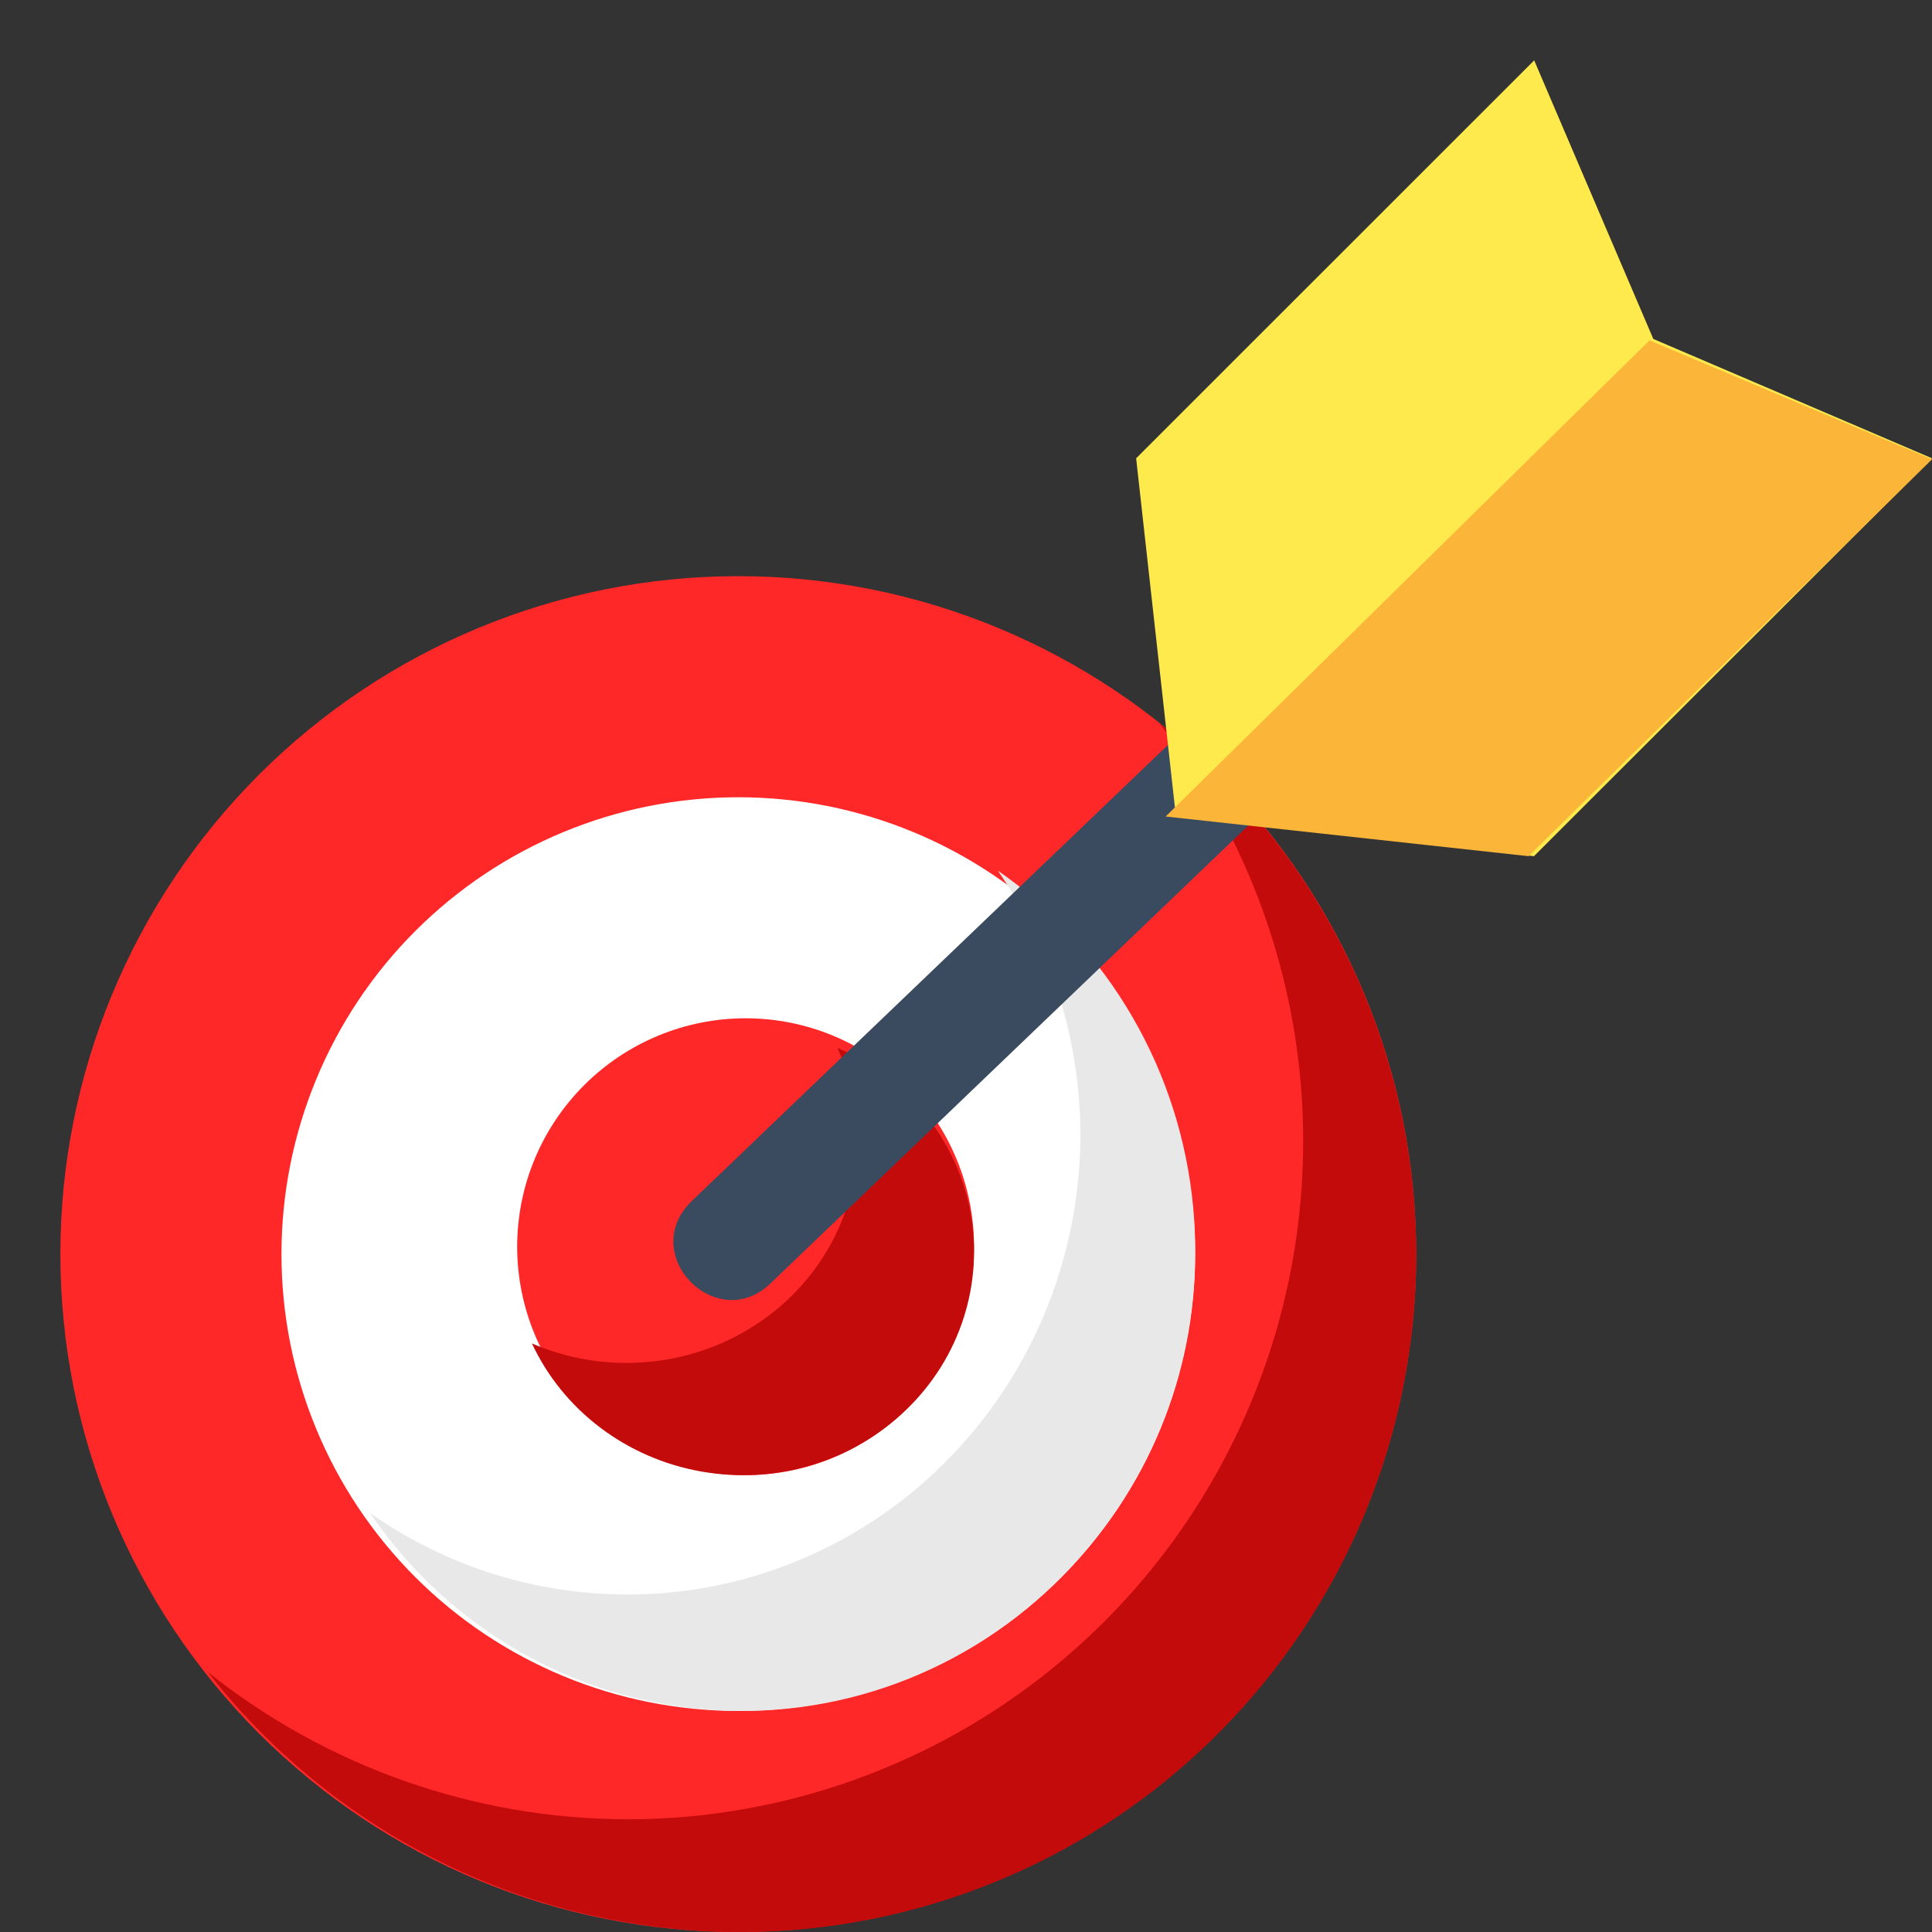
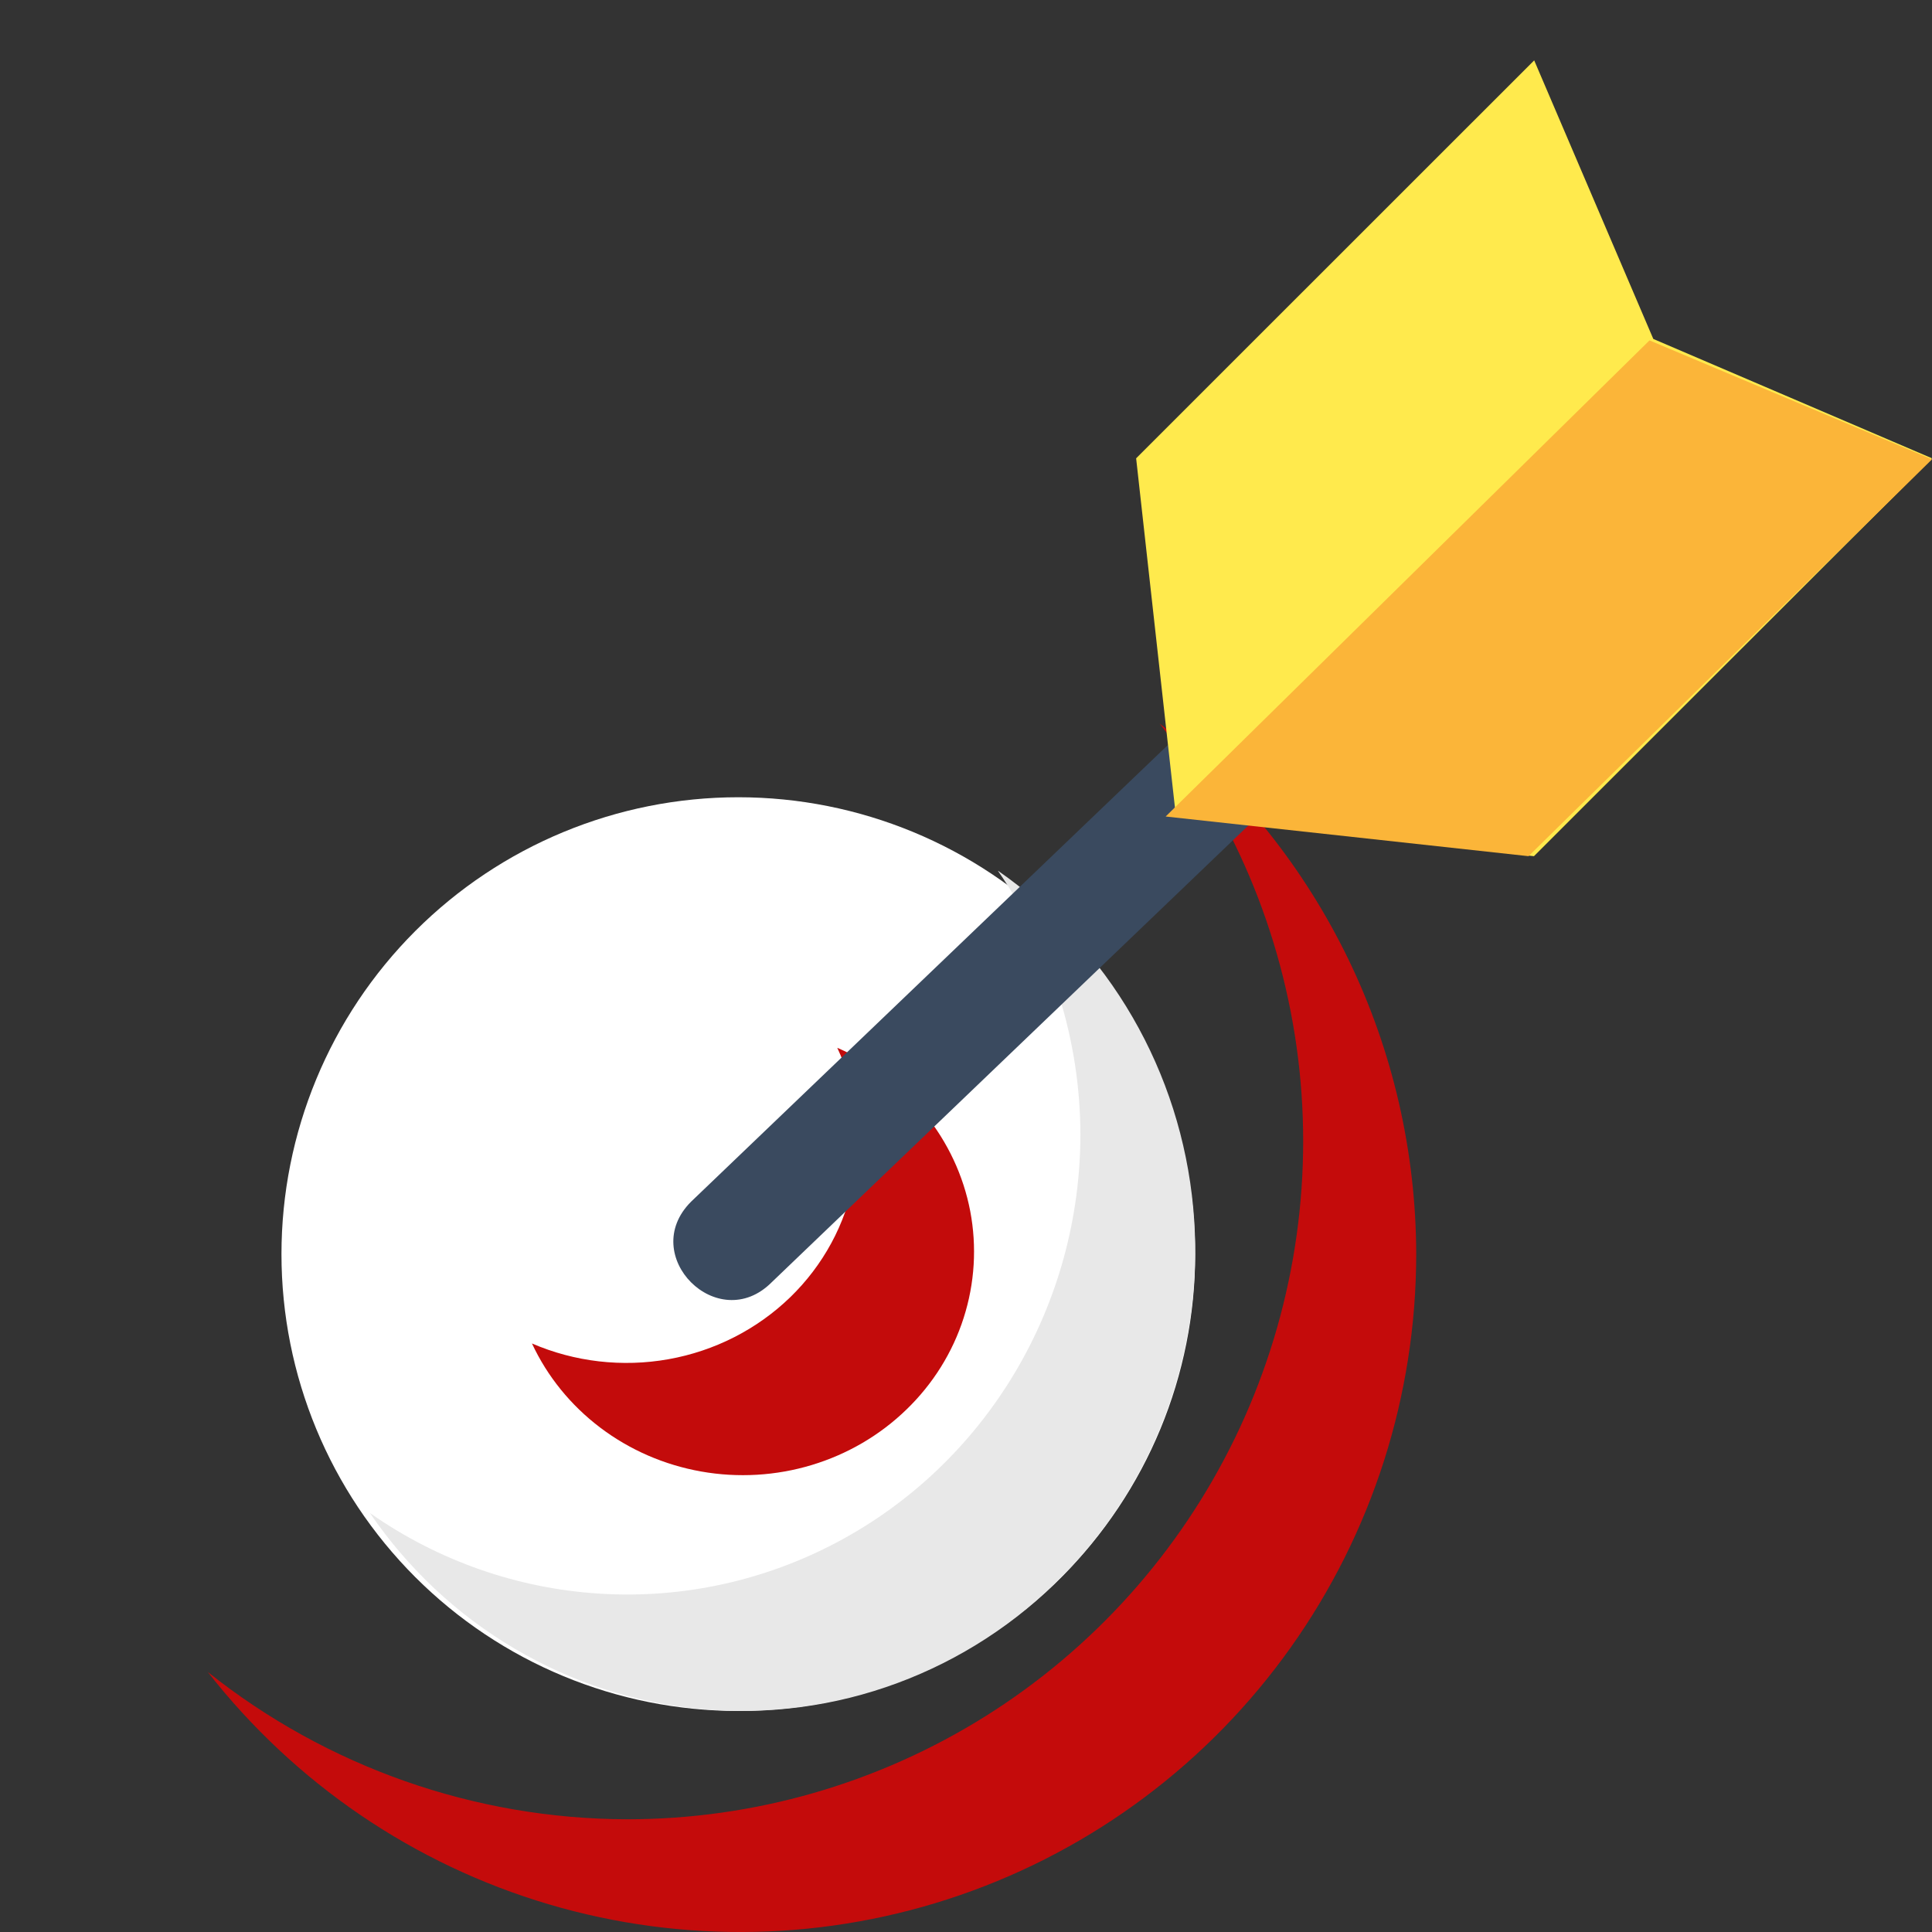
<svg xmlns="http://www.w3.org/2000/svg" width="32" height="32" viewBox="0 0 32 32" fill="none">
  <rect x="0" y="0" width="32" height="32" fill="#333333" stroke="none" />
-   <path d="M23.457 20.772C23.457 23.75 22.274 26.605 20.168 28.711C18.062 30.817 15.206 32 12.228 32C9.25 32 6.394 30.817 4.289 28.711C2.183 26.605 1 23.75 1 20.772C1 17.794 2.183 14.938 4.289 12.832C6.394 10.726 9.25 9.543 12.228 9.543C15.206 9.543 18.062 10.726 20.168 12.832C22.274 14.938 23.457 17.794 23.457 20.772Z" fill="#FF2828" />
  <path d="M19.207 11.984C20.5 13.642 21.302 15.631 21.523 17.724C21.743 19.817 21.372 21.93 20.453 23.822C19.534 25.714 18.103 27.309 16.324 28.425C14.544 29.541 12.488 30.133 10.39 30.133C7.865 30.128 5.417 29.268 3.441 27.693C4.878 29.533 6.851 30.878 9.085 31.54C11.32 32.202 13.705 32.149 15.908 31.387C18.111 30.626 20.022 29.194 21.375 27.292C22.729 25.389 23.456 23.111 23.457 20.774C23.454 19.083 23.071 17.413 22.335 15.892C21.599 14.37 20.53 13.034 19.207 11.984Z" fill="#C40B0B" />
  <path d="M19.796 20.772C19.796 22.779 18.999 24.703 17.58 26.122C16.161 27.541 14.236 28.339 12.229 28.339C10.222 28.339 8.297 27.541 6.878 26.122C5.459 24.703 4.662 22.779 4.662 20.772C4.662 18.765 5.459 16.84 6.878 15.421C8.297 14.002 10.222 13.205 12.229 13.205C14.236 13.205 16.161 14.002 17.58 15.421C18.999 16.84 19.796 18.765 19.796 20.772Z" fill="white" />
-   <path d="M16.133 20.649C16.133 21.653 15.735 22.615 15.025 23.325C14.316 24.034 13.353 24.433 12.35 24.433C11.346 24.433 10.384 24.034 9.675 23.325C8.965 22.615 8.566 21.653 8.566 20.649C8.566 19.646 8.965 18.684 9.675 17.974C10.384 17.265 11.346 16.866 12.35 16.866C13.353 16.866 14.316 17.265 15.025 17.974C15.735 18.684 16.133 19.646 16.133 20.649Z" fill="#FF2828" />
  <path d="M13.868 17.355C14.187 18.039 14.283 18.8 14.143 19.539C14.004 20.277 13.635 20.957 13.087 21.488C12.538 22.019 11.835 22.377 11.072 22.513C10.308 22.649 9.519 22.558 8.811 22.252C9.065 22.798 9.454 23.277 9.942 23.646C10.431 24.016 11.005 24.265 11.615 24.373C12.225 24.481 12.854 24.444 13.446 24.265C14.038 24.086 14.576 23.771 15.014 23.346C15.453 22.922 15.778 22.401 15.961 21.829C16.145 21.256 16.182 20.649 16.07 20.06C15.957 19.47 15.697 18.916 15.314 18.445C14.931 17.974 14.434 17.599 13.868 17.355Z" fill="#C30B0B" />
  <path d="M16.53 14.425C17.416 15.704 17.891 17.227 17.895 18.79C17.894 20.18 17.519 21.544 16.811 22.733C16.102 23.923 15.088 24.893 13.876 25.538C12.664 26.184 11.302 26.481 9.936 26.396C8.57 26.312 7.253 25.85 6.127 25.06C6.754 25.979 7.572 26.746 8.524 27.307C9.475 27.869 10.537 28.211 11.633 28.309C12.729 28.407 13.833 28.26 14.866 27.876C15.9 27.493 16.838 26.883 17.614 26.09C18.39 25.297 18.984 24.341 19.356 23.288C19.727 22.236 19.866 21.114 19.763 20.001C19.66 18.887 19.317 17.811 18.759 16.848C18.201 15.884 17.441 15.057 16.534 14.425H16.53Z" fill="#E8E8E8" />
  <path d="M20.049 12C19.804 12.007 19.571 12.109 19.401 12.285L11.446 19.904C10.556 20.794 11.891 22.13 12.781 21.239L20.739 13.613C20.873 13.48 20.964 13.31 21 13.125C21.037 12.939 21.017 12.747 20.942 12.574C20.869 12.4 20.744 12.252 20.585 12.15C20.427 12.048 20.241 11.995 20.052 12H20.049Z" fill="#3A4A5F" />
  <path d="M18.818 7.591L19.477 13.522L25.407 14.181L32 7.591L27.384 5.614L25.411 1L18.818 7.591Z" fill="#FFEA4D" />
  <path d="M19.307 13.524L25.317 14.181L32 7.608L27.321 5.638L19.307 13.524Z" fill="#FBB539" />
</svg>